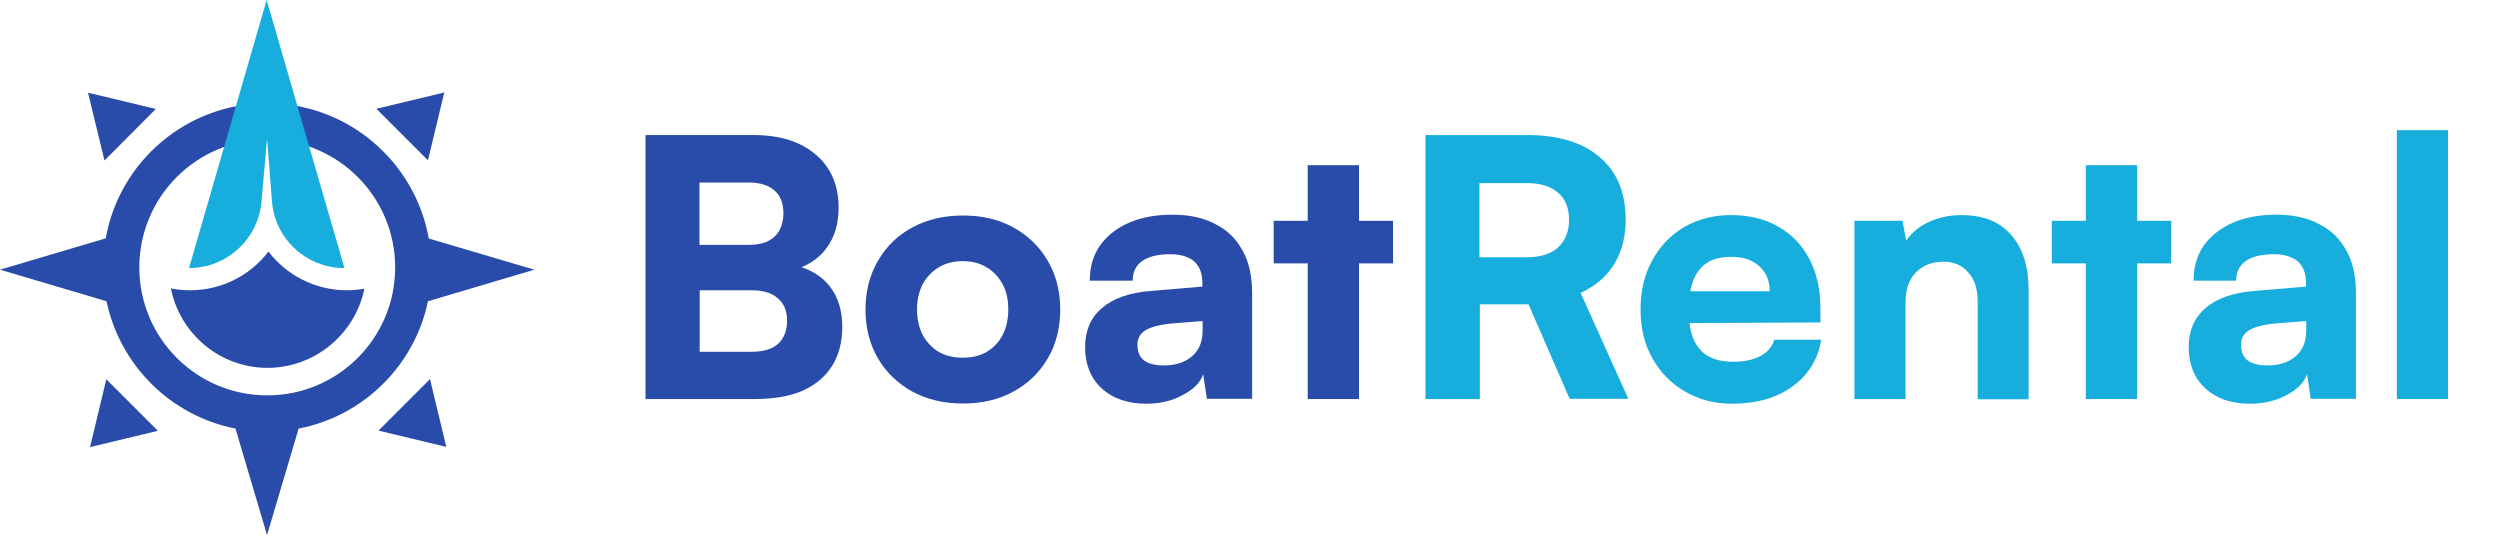
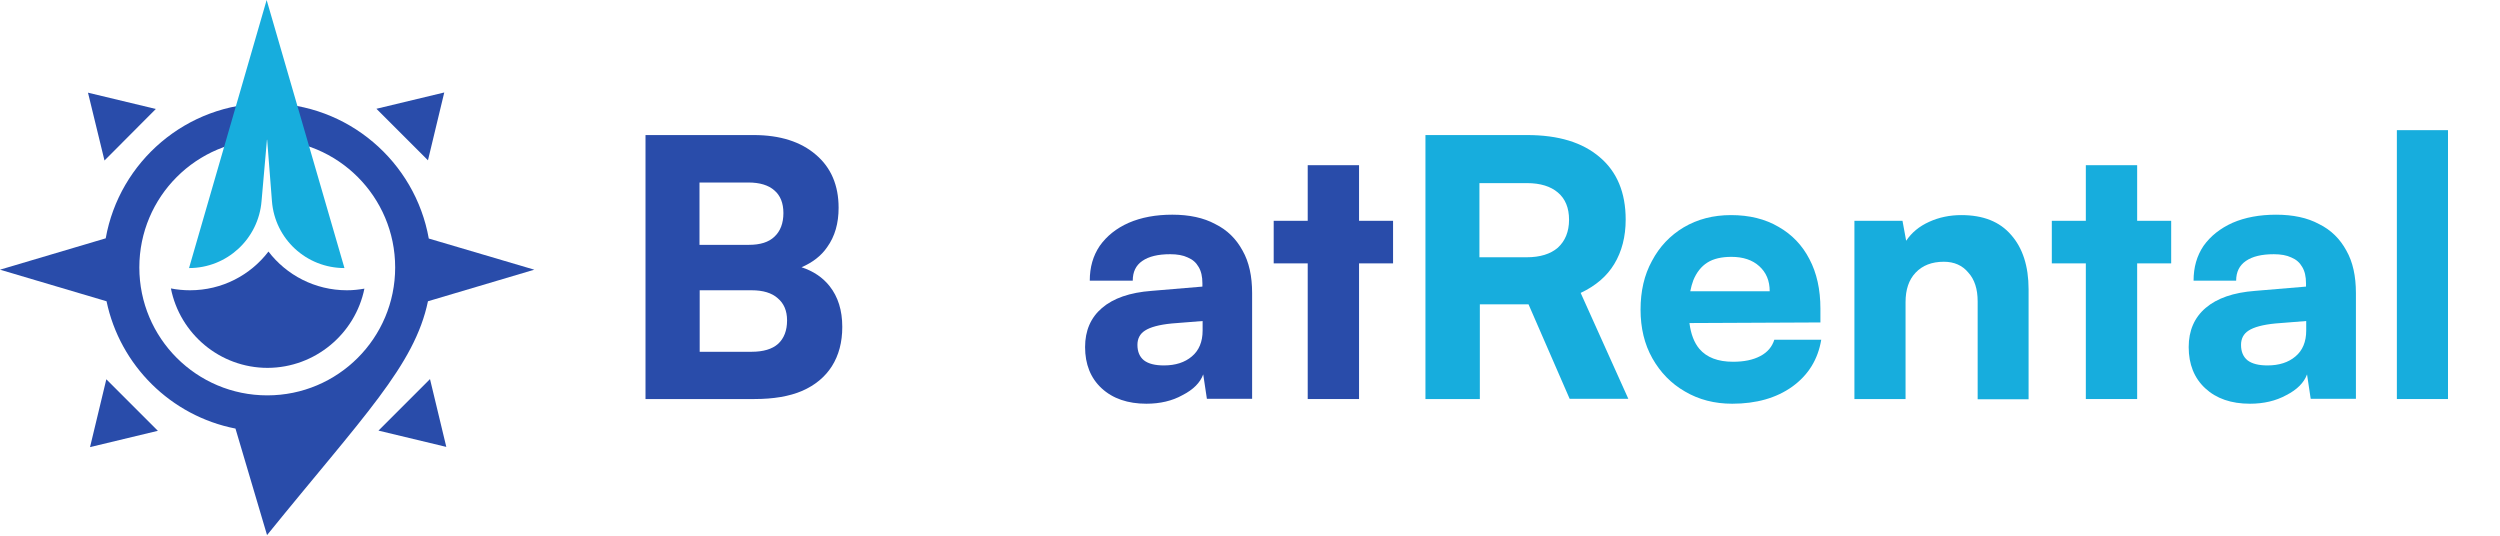
<svg xmlns="http://www.w3.org/2000/svg" width="280" height="60" viewBox="0 0 280 60" fill="none">
  <path d="M274.175 44.692H268.449V14.578H274.175V44.692Z" fill="#17ADDD" />
  <path d="M252 45.217C249.901 45.217 248.235 44.647 246.981 43.483C245.749 42.342 245.133 40.791 245.133 38.875C245.133 37.027 245.772 35.567 247.026 34.494C248.304 33.399 250.152 32.761 252.57 32.578L258.273 32.099V31.734C258.273 30.981 258.137 30.365 257.84 29.886C257.566 29.407 257.178 29.065 256.631 28.837C256.106 28.586 255.445 28.472 254.669 28.472C253.3 28.472 252.273 28.723 251.543 29.224C250.813 29.726 250.448 30.456 250.448 31.437H245.68C245.68 29.932 246.045 28.654 246.798 27.536C247.574 26.441 248.669 25.574 250.038 24.958C251.452 24.342 253.095 24.046 254.92 24.046C256.813 24.046 258.433 24.388 259.734 25.095C261.08 25.757 262.083 26.761 262.791 28.061C263.521 29.339 263.863 30.936 263.863 32.829V44.669H258.798L258.388 41.932C258.045 42.867 257.27 43.643 256.061 44.259C254.897 44.898 253.528 45.217 252 45.217ZM253.962 40.928C255.262 40.928 256.312 40.586 257.087 39.924C257.886 39.263 258.296 38.282 258.296 37.027V35.955L254.851 36.228C253.437 36.365 252.433 36.639 251.84 37.027C251.27 37.392 250.996 37.939 250.996 38.624C250.996 39.399 251.247 39.97 251.726 40.358C252.228 40.745 252.981 40.928 253.962 40.928Z" fill="#17ADDD" />
  <path d="M243.172 24.73H239.362V18.502H233.613V24.73H229.803V29.498H233.613V44.692H239.362V29.498H243.172V24.73Z" fill="#17ADDD" />
  <path d="M213.422 44.692H207.695V24.73H213.079L213.49 26.966C214.106 26.053 214.95 25.346 216.068 24.844C217.163 24.342 218.372 24.091 219.672 24.091C222.114 24.091 223.961 24.821 225.239 26.304C226.539 27.764 227.201 29.817 227.201 32.395V44.715H221.498V33.764C221.498 32.373 221.155 31.3 220.448 30.525C219.787 29.726 218.874 29.316 217.711 29.316C216.365 29.316 215.315 29.726 214.539 30.547C213.787 31.346 213.422 32.441 213.422 33.833V44.692Z" fill="#17ADDD" />
  <path d="M198.731 38.03C198.48 38.829 197.978 39.445 197.157 39.878C196.335 40.312 195.332 40.517 194.1 40.517C192.411 40.517 191.157 40.038 190.335 39.08C189.742 38.373 189.377 37.414 189.217 36.182L203.887 36.114V34.586C203.887 32.418 203.476 30.57 202.655 29.019C201.856 27.468 200.693 26.259 199.21 25.414C197.704 24.525 195.925 24.091 193.871 24.091C191.887 24.091 190.13 24.547 188.579 25.46C187.05 26.373 185.864 27.627 185.02 29.224C184.153 30.798 183.742 32.623 183.742 34.677C183.742 36.73 184.176 38.555 185.065 40.129C185.955 41.703 187.164 42.958 188.716 43.848C190.267 44.76 192.024 45.217 194.008 45.217C196.7 45.217 198.959 44.578 200.738 43.3C202.541 42 203.613 40.243 203.978 38.053H198.731V38.03ZM191.225 29.407C191.909 28.973 192.822 28.768 193.917 28.768C195.217 28.768 196.267 29.11 197.043 29.817C197.818 30.525 198.206 31.437 198.206 32.623H189.309C189.4 32.167 189.514 31.757 189.651 31.392C190.016 30.502 190.541 29.84 191.225 29.407Z" fill="#17ADDD" />
  <path d="M165.696 44.692H159.65V15.126H171.034C174.548 15.126 177.24 15.947 179.179 17.612C181.095 19.232 182.076 21.559 182.076 24.593C182.076 26.509 181.643 28.175 180.799 29.567C179.977 30.935 178.723 32.008 177.034 32.806L182.373 44.669H175.802L171.194 34.084H165.742V44.692H165.696ZM165.696 20.509V28.814H170.989C172.495 28.814 173.658 28.449 174.479 27.741C175.301 26.989 175.734 25.939 175.734 24.616C175.734 23.293 175.323 22.266 174.479 21.559C173.681 20.875 172.517 20.509 171.034 20.509H165.696Z" fill="#17ADDD" />
  <path d="M156.023 24.73H152.213V18.502H146.464V24.73H142.654V29.498H146.464V44.692H152.213V29.498H156.023V24.73Z" fill="#294CAA" />
  <path d="M128.396 45.217C126.32 45.217 124.632 44.646 123.377 43.483C122.145 42.342 121.529 40.791 121.529 38.874C121.529 37.026 122.168 35.566 123.423 34.494C124.7 33.399 126.548 32.76 128.967 32.578L134.67 32.099V31.734C134.67 30.981 134.533 30.365 134.237 29.886C133.963 29.407 133.575 29.064 133.027 28.836C132.503 28.585 131.841 28.471 131.065 28.471C129.697 28.471 128.67 28.722 127.94 29.224C127.21 29.726 126.868 30.456 126.868 31.437H122.054C122.054 29.931 122.419 28.654 123.172 27.536C123.948 26.441 125.02 25.574 126.411 24.958C127.826 24.342 129.468 24.045 131.294 24.045C133.187 24.045 134.807 24.388 136.107 25.095C137.453 25.756 138.457 26.76 139.164 28.061C139.894 29.338 140.237 30.935 140.237 32.829V44.669H135.172L134.761 41.931C134.419 42.867 133.643 43.642 132.434 44.258C131.294 44.897 129.925 45.217 128.396 45.217ZM130.358 40.928C131.659 40.928 132.708 40.585 133.484 39.924C134.282 39.262 134.693 38.281 134.693 37.026V35.954L131.248 36.228C129.833 36.365 128.83 36.639 128.237 37.026C127.666 37.391 127.392 37.939 127.392 38.623C127.392 39.399 127.643 39.969 128.122 40.357C128.624 40.745 129.377 40.928 130.358 40.928Z" fill="#294CAA" />
-   <path d="M96.936 34.677C96.936 32.601 97.415 30.753 98.35 29.179C99.285 27.582 100.563 26.327 102.206 25.46C103.871 24.57 105.742 24.137 107.863 24.137C109.985 24.137 111.856 24.57 113.475 25.46C115.095 26.35 116.396 27.582 117.331 29.179C118.266 30.753 118.745 32.578 118.745 34.677C118.745 36.753 118.266 38.601 117.331 40.175C116.396 41.749 115.118 42.981 113.475 43.871C111.856 44.76 109.962 45.194 107.863 45.194C105.742 45.194 103.871 44.76 102.206 43.871C100.586 42.981 99.285 41.749 98.35 40.175C97.415 38.578 96.936 36.753 96.936 34.677ZM102.707 34.631C102.707 35.726 102.913 36.684 103.346 37.529C103.802 38.327 104.396 38.966 105.148 39.422C105.924 39.855 106.814 40.061 107.84 40.061C108.867 40.061 109.734 39.855 110.487 39.422C111.263 38.966 111.856 38.35 112.289 37.529C112.723 36.707 112.928 35.726 112.928 34.631C112.928 33.559 112.723 32.623 112.289 31.825C111.856 31.027 111.263 30.388 110.487 29.931C109.734 29.475 108.867 29.247 107.84 29.247C106.814 29.247 105.924 29.475 105.148 29.931C104.396 30.388 103.802 31.004 103.346 31.825C102.936 32.623 102.707 33.559 102.707 34.631Z" fill="#294CAA" />
  <path d="M92.92 32.053C92.145 31.072 91.095 30.365 89.772 29.932C90.981 29.407 91.962 28.677 92.647 27.673C93.514 26.464 93.924 25.004 93.924 23.27C93.924 20.761 93.08 18.776 91.392 17.338C89.704 15.878 87.377 15.126 84.411 15.126H78.365H76.677H72.297V44.692H76.677H78.365H84.502C86.624 44.692 88.403 44.395 89.841 43.779C91.301 43.141 92.418 42.205 93.171 41.019C93.947 39.787 94.335 38.327 94.335 36.616C94.335 34.745 93.856 33.24 92.92 32.053ZM83.818 20.441C85.095 20.441 86.076 20.738 86.738 21.331C87.4 21.901 87.742 22.745 87.742 23.863C87.742 25.004 87.4 25.893 86.738 26.509C86.099 27.125 85.141 27.422 83.886 27.422H78.343V20.441H83.818ZM87.149 38.51C86.487 39.103 85.483 39.399 84.183 39.399H78.365V32.51H84.183C85.46 32.51 86.441 32.806 87.103 33.399C87.787 33.97 88.152 34.791 88.152 35.886C88.152 37.027 87.81 37.894 87.149 38.51Z" fill="#294CAA" />
  <path fill-rule="evenodd" clip-rule="evenodd" d="M40.814 32.327C40.175 32.441 39.536 32.51 38.852 32.51C35.27 32.51 32.076 30.799 30.068 28.175C28.038 30.821 24.867 32.51 21.285 32.51C20.555 32.51 19.825 32.441 19.141 32.304C20.144 37.369 24.616 41.202 29.977 41.202C35.316 41.179 39.787 37.369 40.814 32.327Z" fill="#294CAA" />
  <path d="M49.757 10.357L47.932 17.954L42.16 12.182L49.757 10.357Z" fill="#294CAA" />
  <path d="M49.986 50.053L42.389 48.228L48.16 42.456L49.986 50.053Z" fill="#294CAA" />
  <path d="M10.084 50.076L11.909 42.479L17.681 48.251L10.084 50.076Z" fill="#294CAA" />
-   <path d="M47.932 33.741L59.84 30.205L48.023 26.715C46.494 18.114 38.966 11.566 29.932 11.566C20.897 11.566 13.369 18.091 11.84 26.692L0 30.205L11.932 33.741C13.437 40.928 19.141 46.586 26.373 48L29.909 59.931L33.445 48C40.7 46.608 46.426 40.951 47.932 33.741ZM29.932 44.281C22.015 44.281 15.605 37.871 15.605 29.954C15.605 22.038 22.015 15.627 29.932 15.627C37.848 15.627 44.259 22.038 44.259 29.954C44.259 37.871 37.848 44.281 29.932 44.281Z" fill="#294CAA" />
+   <path d="M47.932 33.741L59.84 30.205L48.023 26.715C46.494 18.114 38.966 11.566 29.932 11.566C20.897 11.566 13.369 18.091 11.84 26.692L0 30.205L11.932 33.741C13.437 40.928 19.141 46.586 26.373 48L29.909 59.931C40.7 46.608 46.426 40.951 47.932 33.741ZM29.932 44.281C22.015 44.281 15.605 37.871 15.605 29.954C15.605 22.038 22.015 15.627 29.932 15.627C37.848 15.627 44.259 22.038 44.259 29.954C44.259 37.871 37.848 44.281 29.932 44.281Z" fill="#294CAA" />
  <path d="M17.452 12.205L9.855 10.38L11.703 17.977L17.452 12.205Z" fill="#294CAA" />
  <path d="M29.864 0L21.172 30.023C25.415 30.023 28.951 26.761 29.294 22.517C29.499 20.19 29.704 17.84 29.91 15.513C30.092 17.84 30.274 20.19 30.457 22.517C30.776 26.761 34.313 30.023 38.579 30.023L29.864 0Z" fill="#17ADDD" />
</svg>